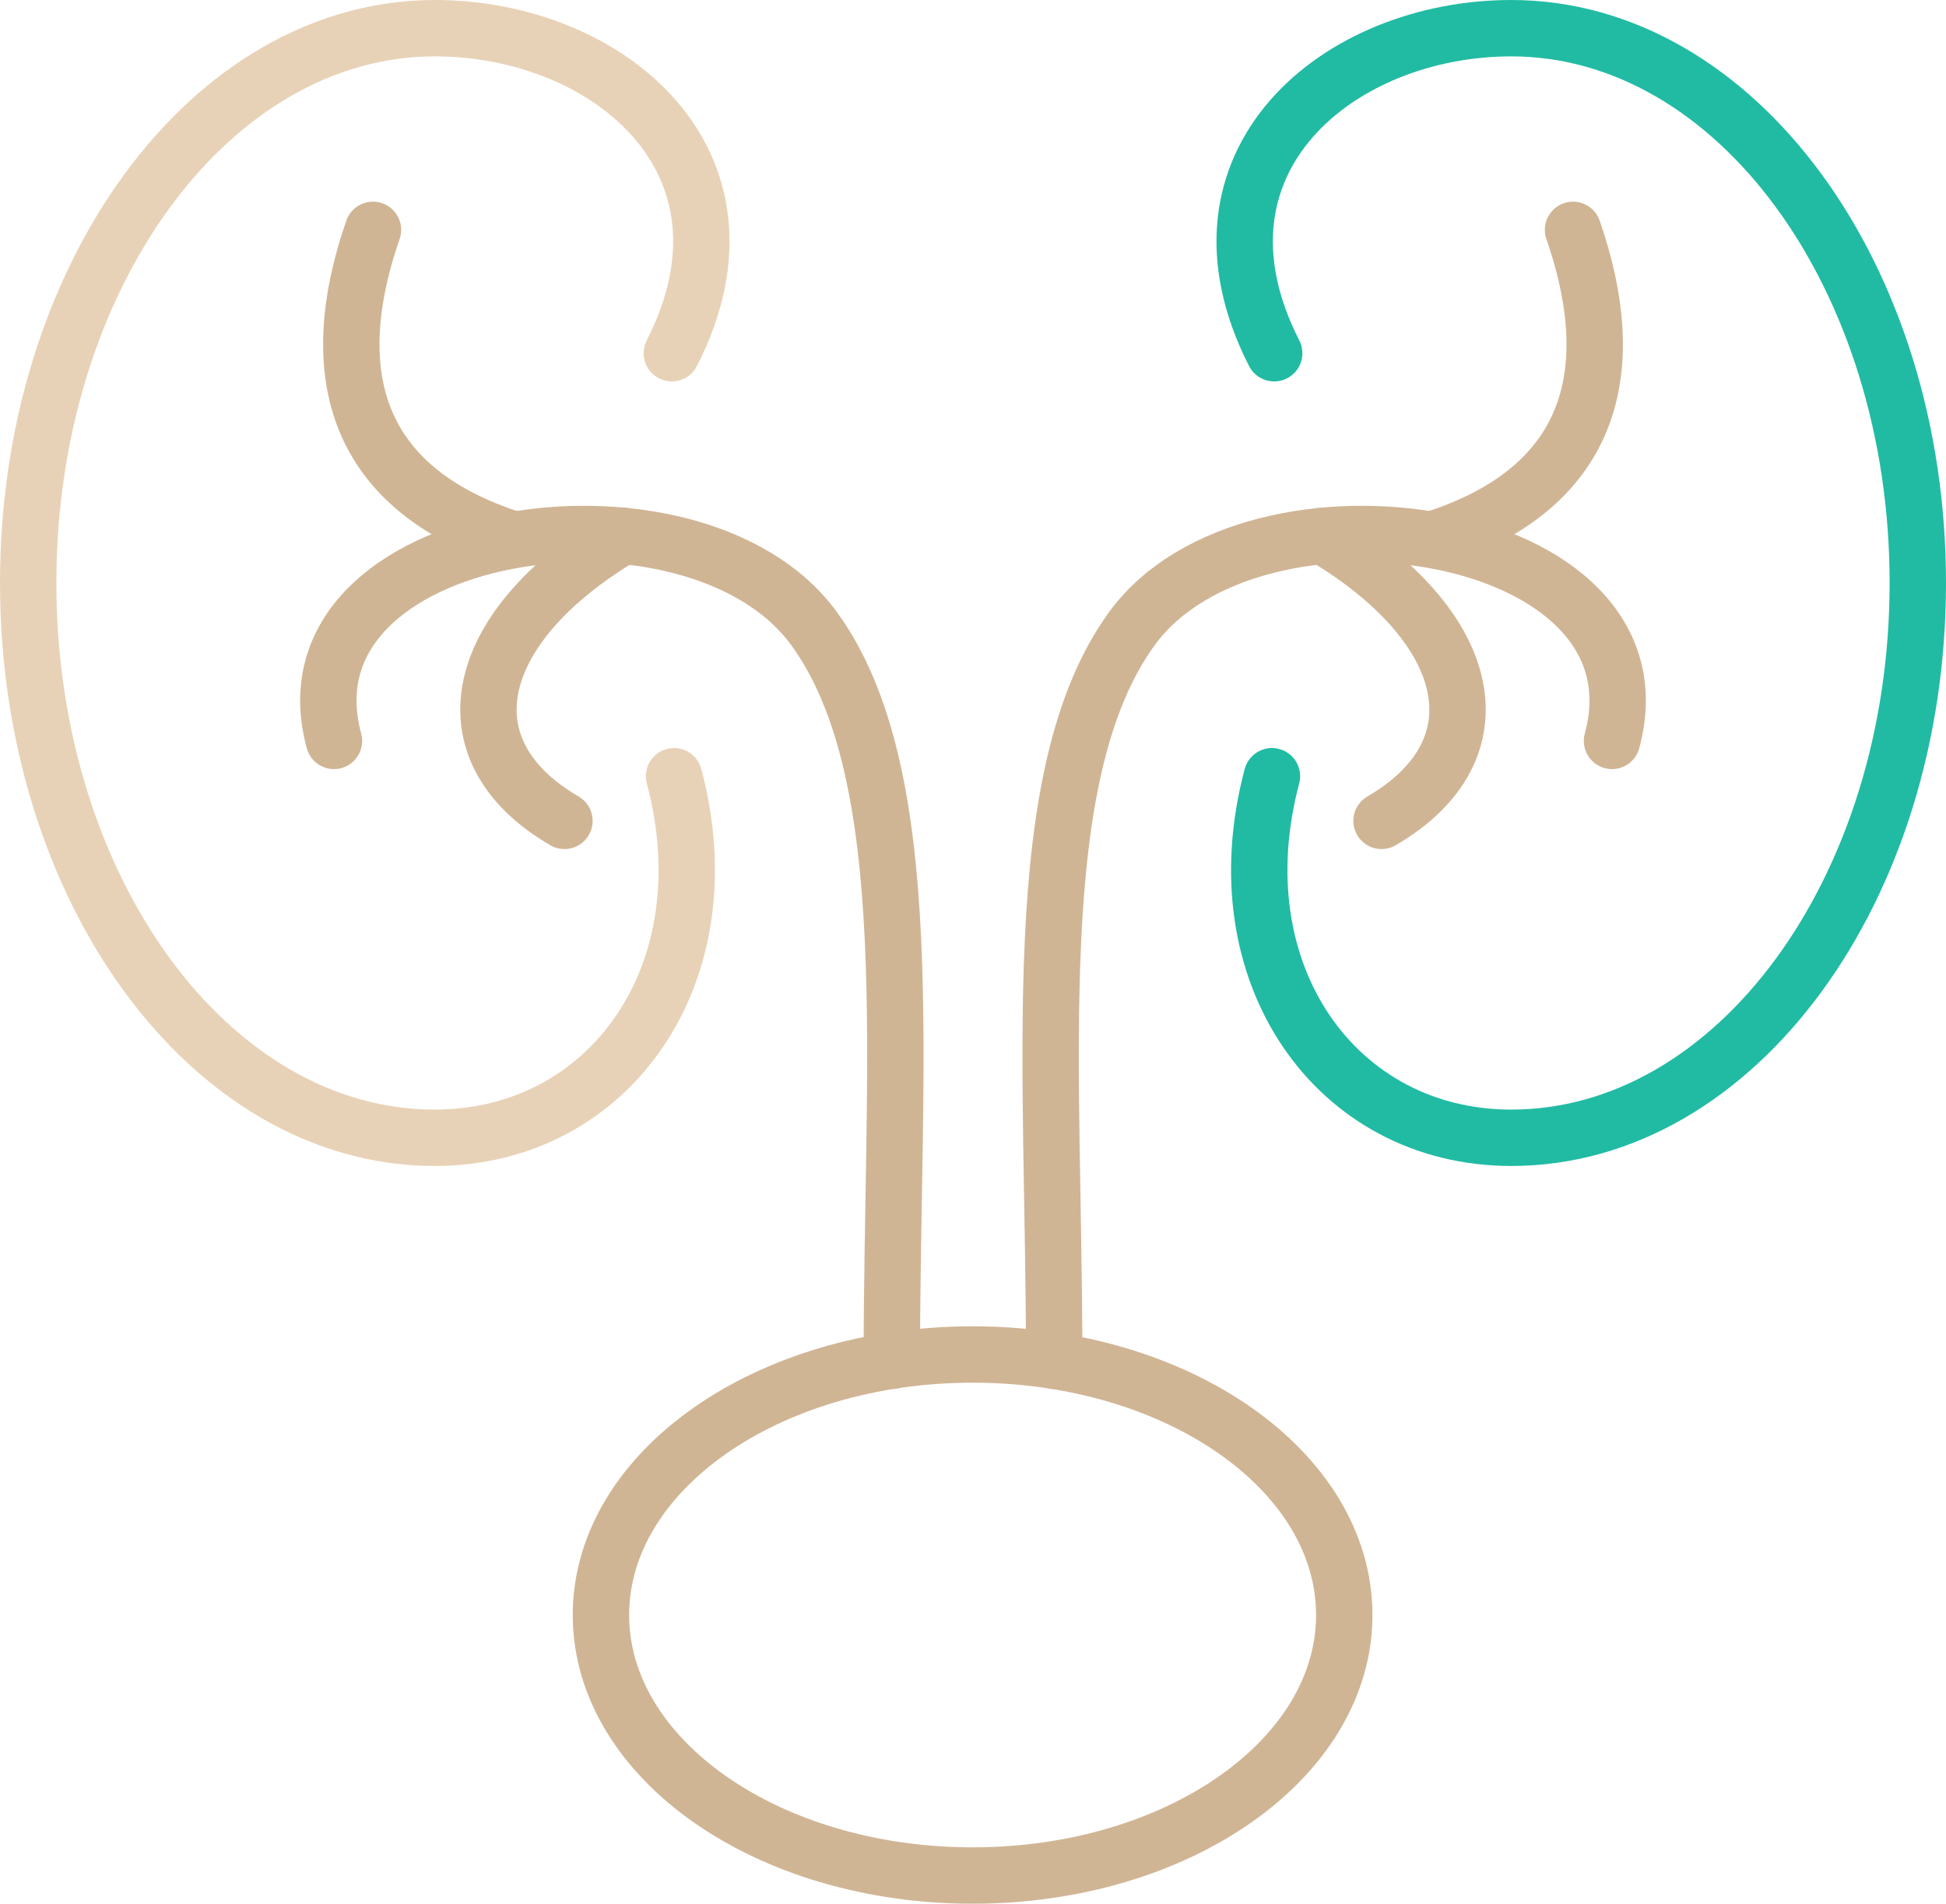
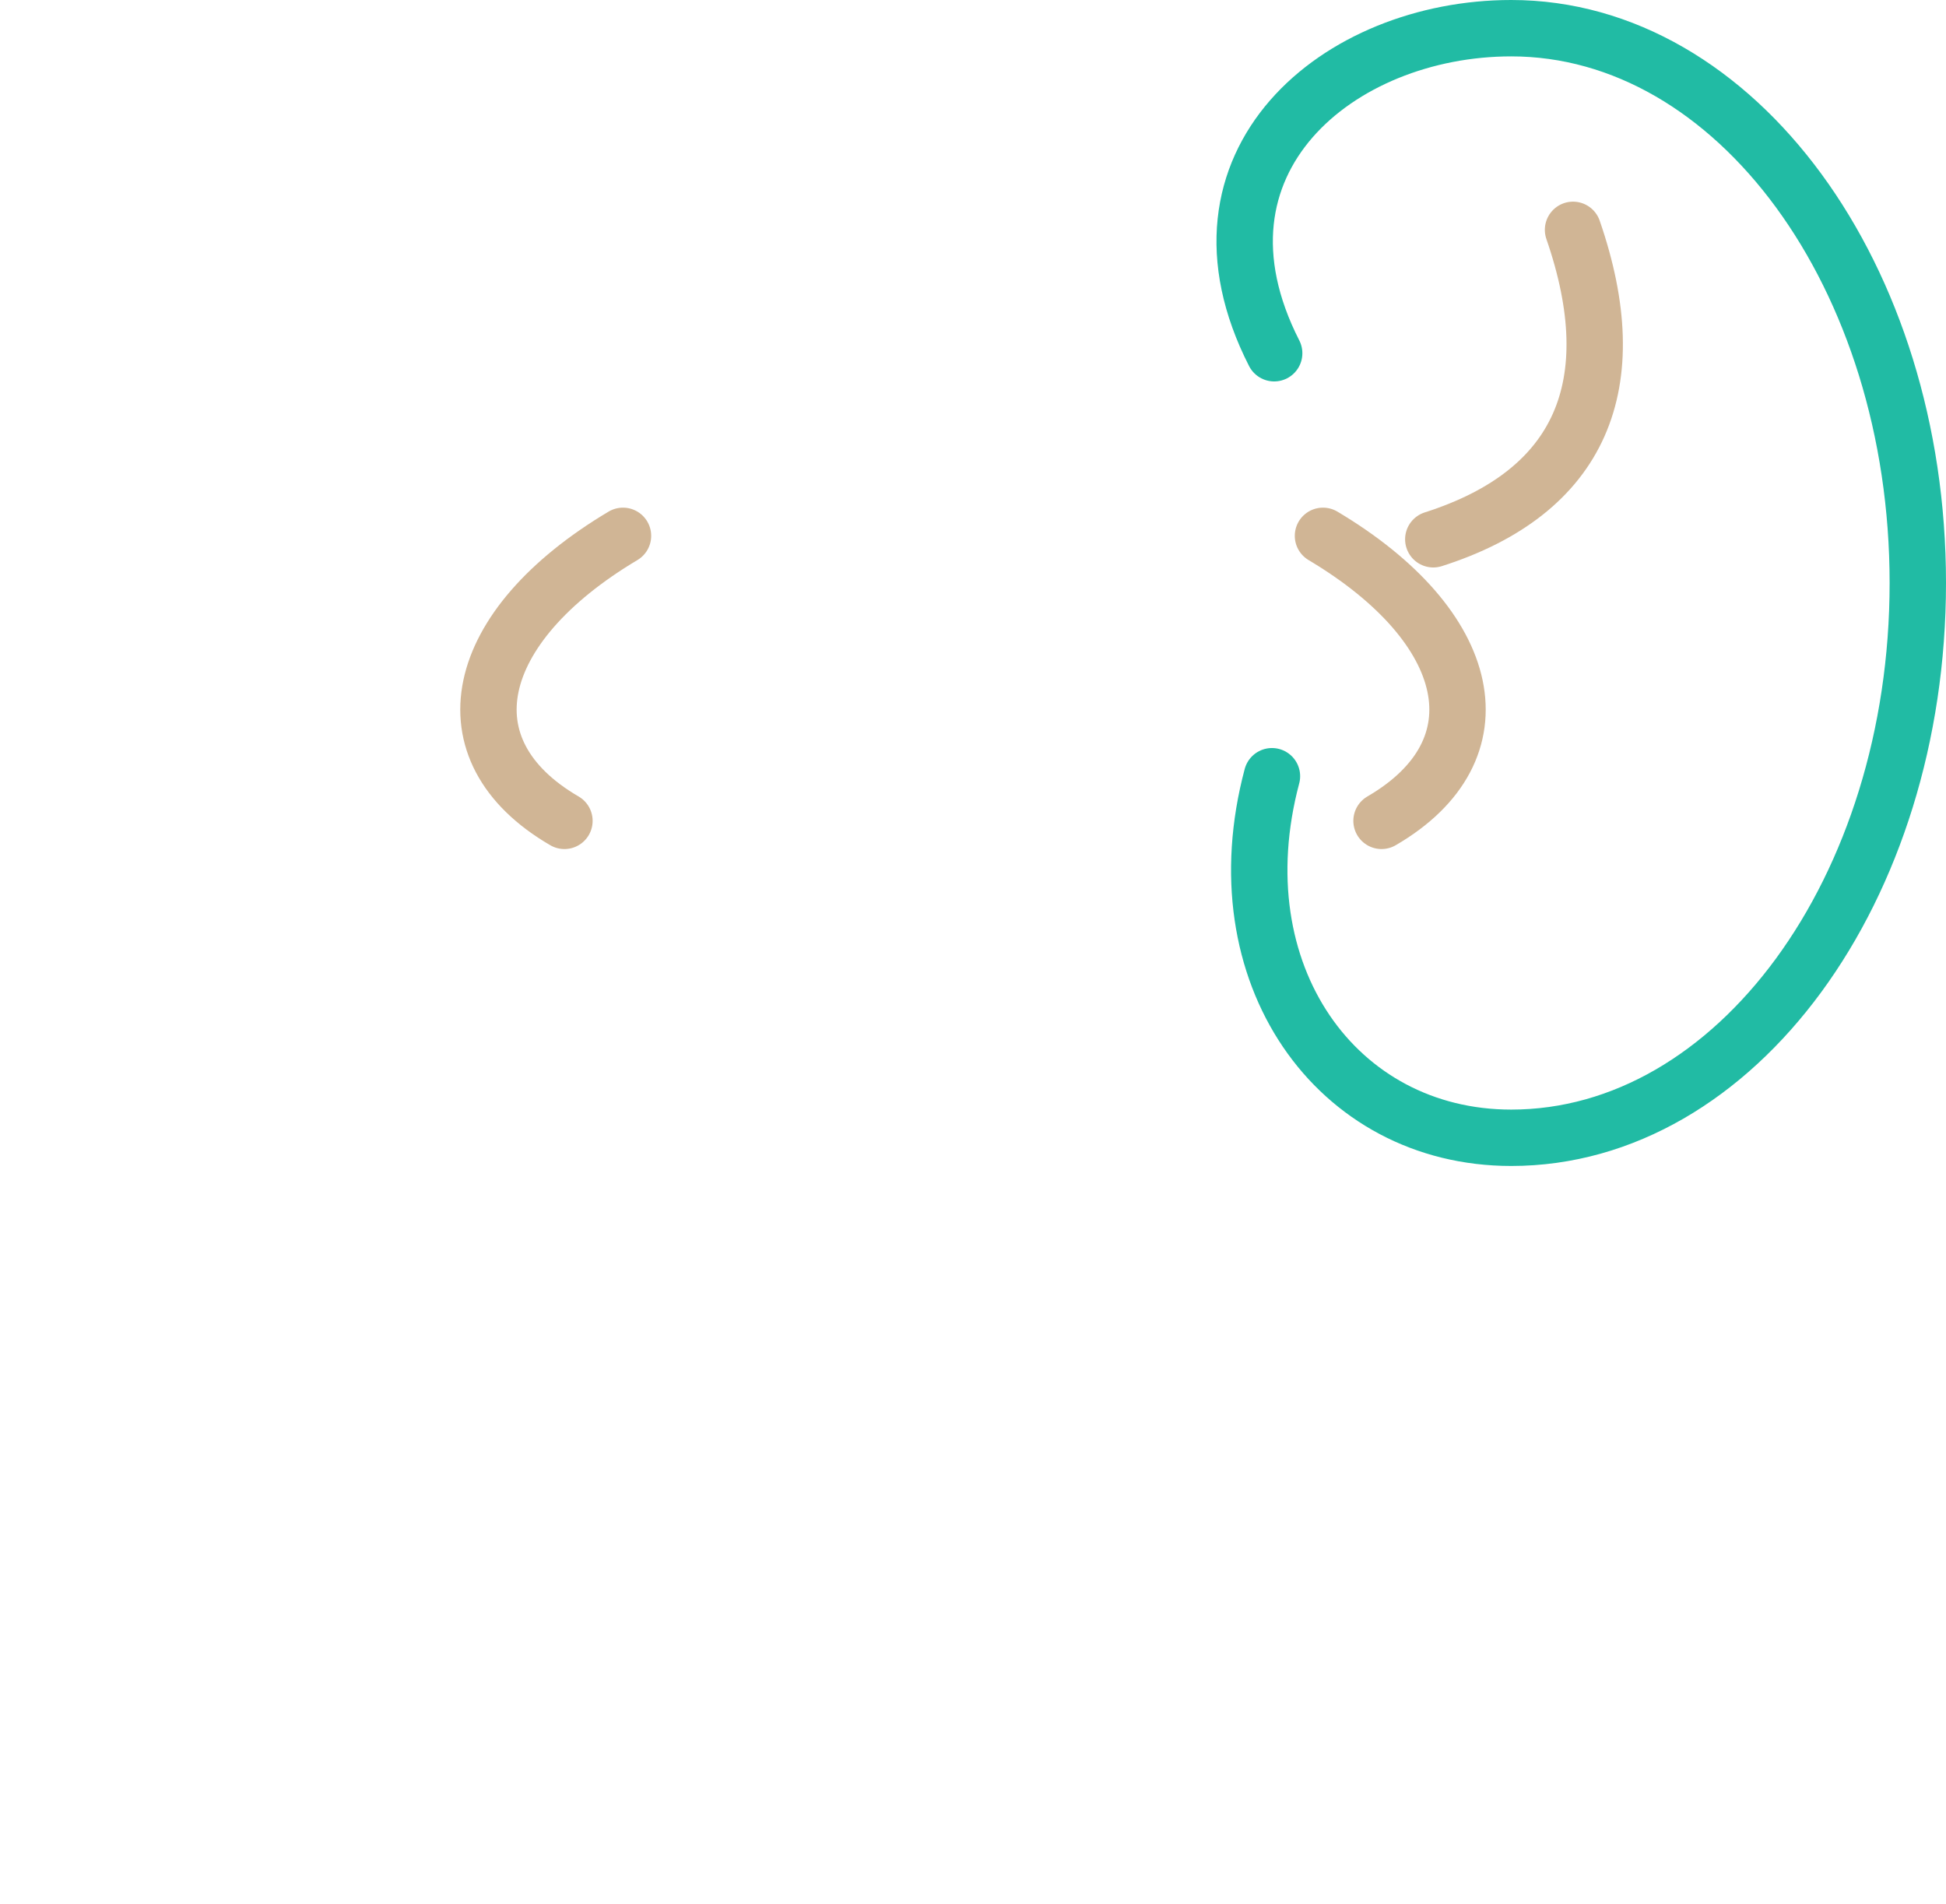
<svg xmlns="http://www.w3.org/2000/svg" width="69.029" height="67.529" viewBox="0 0 69.029 67.529">
  <g id="icon_urology" transform="translate(1 1)">
    <g id="Group_2688" data-name="Group 2688" transform="translate(-0.263 -0.263)">
-       <path id="Path_7497" data-name="Path 7497" d="M67.221,103.158c0,5.1-5.9,9.241-13.183,9.241s-13.184-4.138-13.184-9.241,5.9-9.241,13.184-9.241S67.221,98.055,67.221,103.158Z" transform="translate(-20.274 -46.608)" fill="none" stroke="#d0b595" stroke-miterlimit="10" stroke-width="2" />
-       <path id="Path_7498" data-name="Path 7498" d="M23.353,12.052c3.469-6.8-2.287-11.53-8.407-11.53C6.979.522.522,9.333.522,20.2S6.979,39.881,14.945,39.881c6.2,0,10.355-5.819,8.487-12.825" transform="translate(-0.259 -0.259)" fill="none" stroke="#e8d2b7" stroke-linecap="round" stroke-linejoin="round" stroke-width="2" />
-       <path id="Path_7499" data-name="Path 7499" d="M21.858,43.477c-2.085-7.675,12.723-9.866,17.018-4,3.807,5.2,2.761,15.532,2.771,25.99" transform="translate(-10.748 -17.933)" fill="none" stroke="#d0b595" stroke-linecap="round" stroke-linejoin="round" stroke-width="2" />
      <path id="Path_7500" data-name="Path 7500" d="M37.705,36.269c-5.411,3.223-6.385,7.606-2.077,10.11" transform="translate(-16.343 -17.999)" fill="none" stroke="#d0b595" stroke-linecap="round" stroke-linejoin="round" stroke-width="2" />
-       <path id="Path_7501" data-name="Path 7501" d="M29,25.7c-5.248-1.674-6.856-5.488-4.957-10.976" transform="translate(-11.55 -7.308)" fill="none" stroke="#d0b595" stroke-linecap="round" stroke-linejoin="round" stroke-width="2" />
      <path id="Path_7502" data-name="Path 7502" d="M87.231,12.052C83.762,5.255,89.519.522,95.639.522c7.966,0,14.423,8.811,14.423,19.679S103.6,39.881,95.639,39.881c-6.2,0-10.355-5.819-8.487-12.825" transform="translate(-42.77 -0.259)" fill="none" stroke="#21bba4" stroke-linecap="round" stroke-linejoin="round" stroke-width="2" />
-       <path id="Path_7503" data-name="Path 7503" d="M92.435,43.477c2.085-7.675-12.723-9.866-17.018-4-3.807,5.2-2.761,15.532-2.771,25.99" transform="translate(-35.99 -17.933)" fill="none" stroke="#d0b595" stroke-linecap="round" stroke-linejoin="round" stroke-width="2" />
      <path id="Path_7504" data-name="Path 7504" d="M91.7,36.269c5.411,3.223,6.385,7.606,2.077,10.11" transform="translate(-45.508 -17.999)" fill="none" stroke="#d0b595" stroke-linecap="round" stroke-linejoin="round" stroke-width="2" />
      <path id="Path_7505" data-name="Path 7505" d="M99.467,25.7c5.248-1.674,6.856-5.488,4.957-10.976" transform="translate(-49.362 -7.308)" fill="none" stroke="#d0b595" stroke-linecap="round" stroke-linejoin="round" stroke-width="2" />
    </g>
  </g>
</svg>